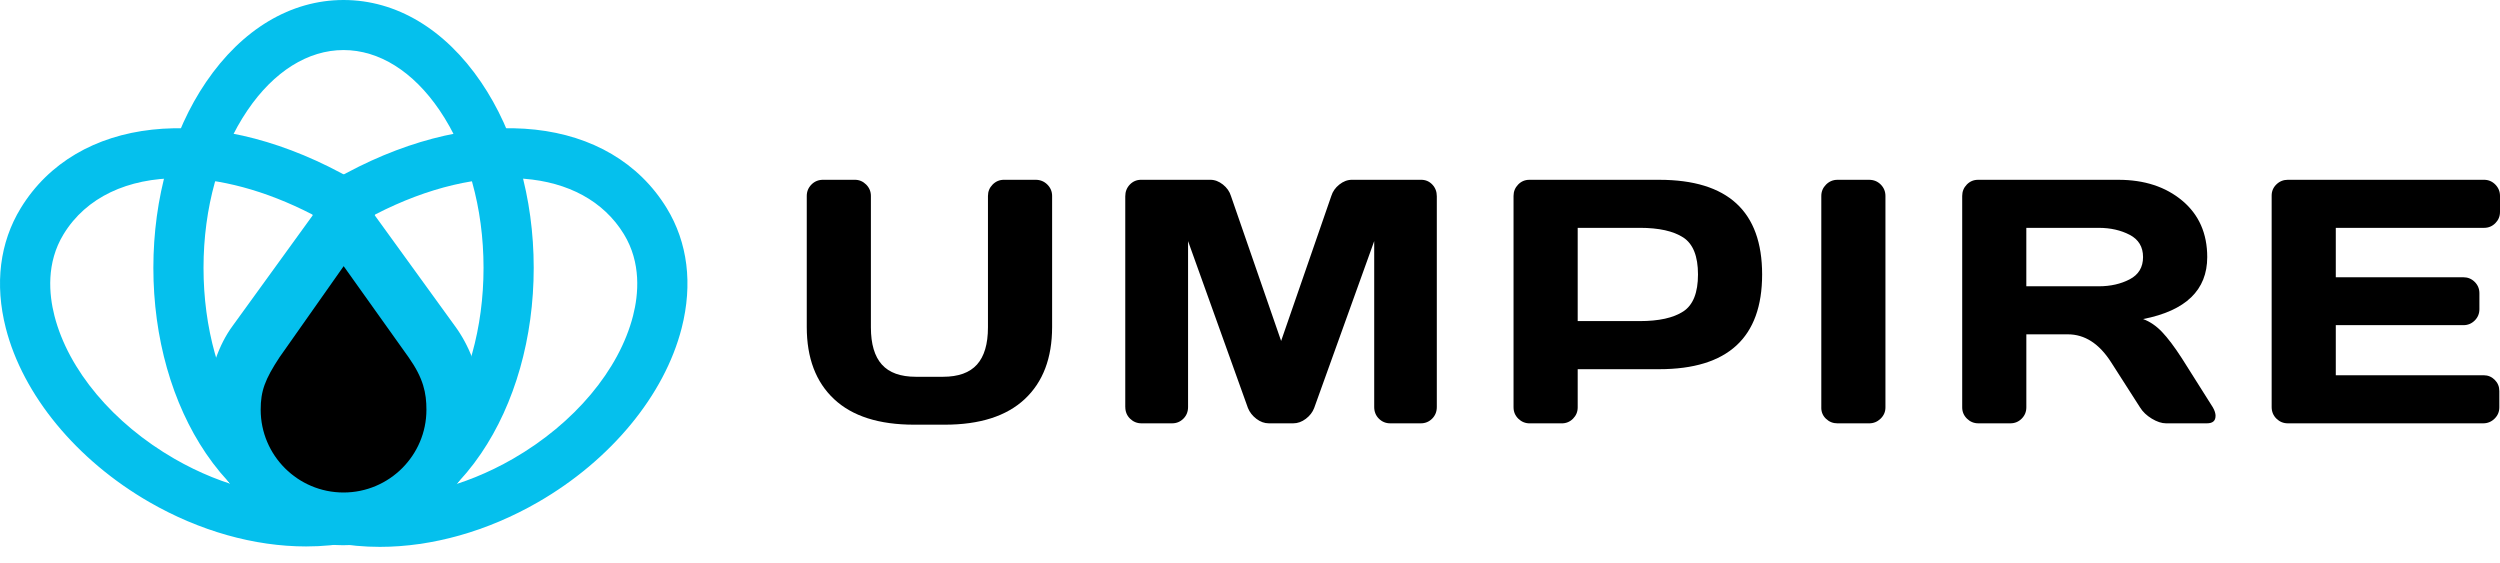
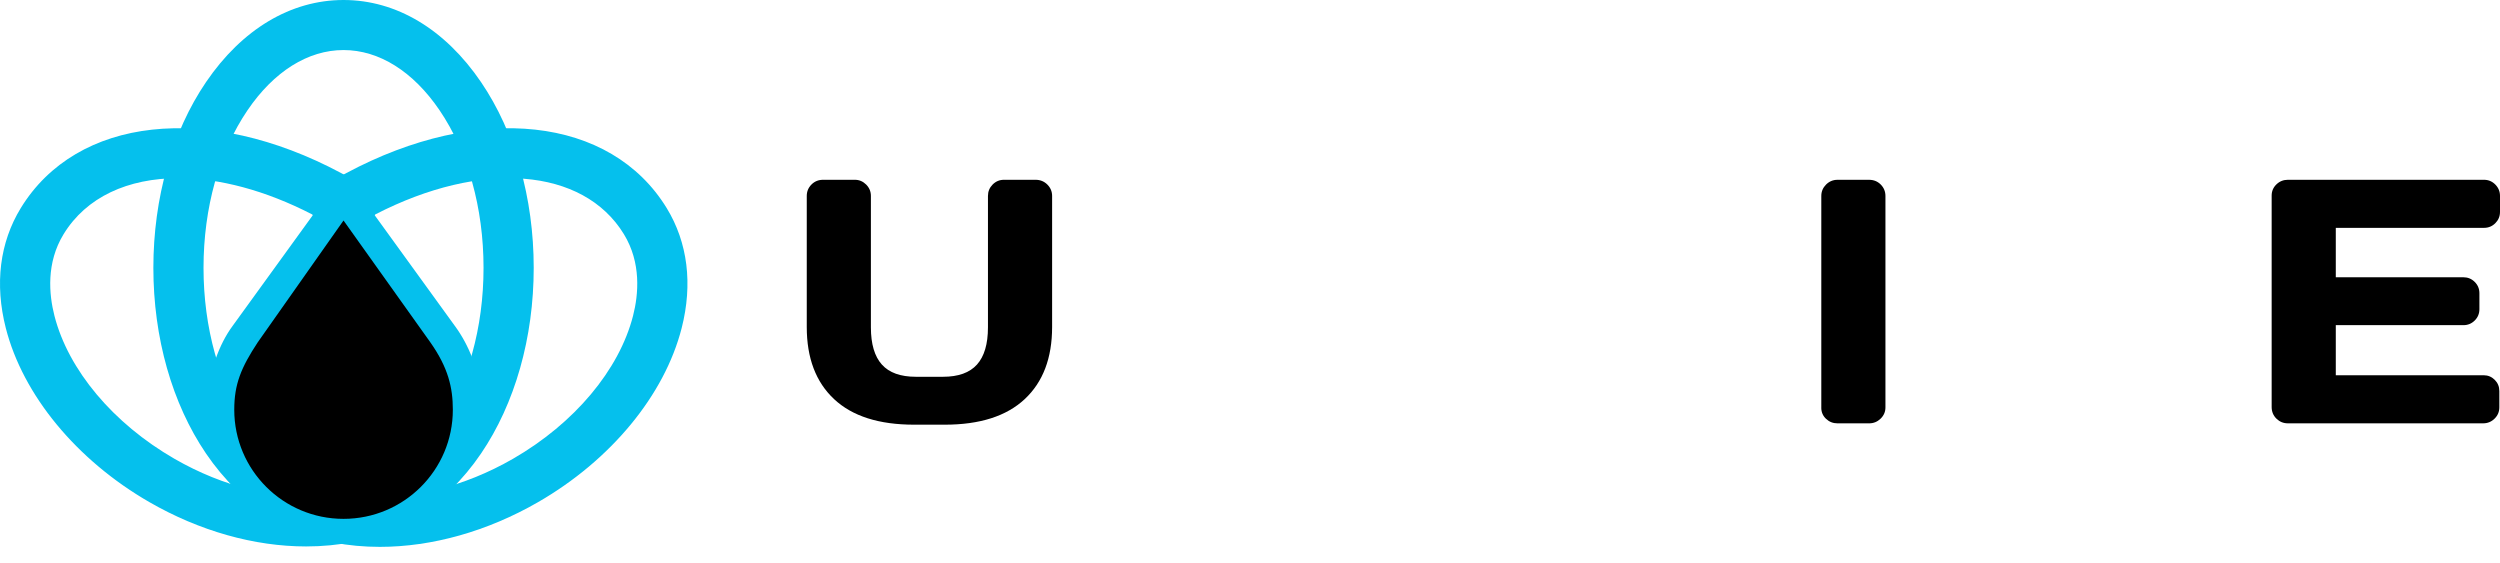
<svg xmlns="http://www.w3.org/2000/svg" width="142" height="32" viewBox="0 0 142 32" fill="none">
  <path d="M19.513 30.424C16.521 30.424 13.748 28.768 11.703 25.762C9.774 22.924 8.711 19.178 8.711 15.212C8.711 11.246 9.774 7.5 11.703 4.662C13.748 1.656 16.521 0 19.513 0C22.505 0 25.278 1.656 27.322 4.662C29.252 7.5 30.315 11.246 30.315 15.212C30.315 19.178 29.252 22.924 27.322 25.762C25.278 28.768 22.505 30.424 19.513 30.424ZM19.513 2.843C17.495 2.843 15.559 4.056 14.061 6.259C12.448 8.631 11.56 11.81 11.56 15.212C11.56 18.614 12.448 21.794 14.061 24.165C15.559 26.368 17.494 27.581 19.513 27.581C21.531 27.581 23.467 26.368 24.965 24.165C26.578 21.794 27.465 18.614 27.465 15.212C27.465 11.81 26.578 8.631 24.965 6.259C23.467 4.056 21.531 2.843 19.513 2.843Z" fill="#05C0ED" />
-   <path d="M21.577 31.062C21.127 31.062 20.681 31.042 20.241 31.001C16.734 30.675 13.966 29.087 12.447 26.53C11.242 24.499 11.609 20.677 13.217 18.505L19.392 9.979L19.681 9.825C27.212 5.8 34.692 6.622 37.87 11.822C39.064 13.777 39.357 16.133 38.718 18.637C37.745 22.444 34.696 26.139 30.564 28.521C27.685 30.18 24.541 31.062 21.577 31.062ZM21.313 12.181L15.511 20.191C15.038 20.828 14.712 21.798 14.616 22.854C14.521 23.903 14.689 24.728 14.899 25.08C17.14 28.853 23.528 29.291 29.14 26.058C32.622 24.052 35.171 21.015 35.958 17.935C36.269 16.718 36.431 14.927 35.438 13.302C33.123 9.513 27.344 9.068 21.314 12.181H21.313Z" fill="#05C0ED" />
+   <path d="M21.577 31.062C21.127 31.062 20.681 31.042 20.241 31.001C16.734 30.675 13.966 29.087 12.447 26.53C11.242 24.499 11.609 20.677 13.217 18.505L19.392 9.979L19.681 9.825C27.212 5.8 34.692 6.622 37.87 11.822C39.064 13.777 39.357 16.133 38.718 18.637C37.745 22.444 34.696 26.139 30.564 28.521C27.685 30.18 24.541 31.062 21.577 31.062ZM21.313 12.181L15.511 20.191C15.038 20.828 14.712 21.798 14.616 22.854C14.521 23.903 14.689 24.728 14.899 25.08C17.14 28.853 23.528 29.291 29.14 26.058C32.622 24.052 35.171 21.015 35.958 17.935C36.269 16.718 36.431 14.927 35.438 13.302C33.123 9.513 27.344 9.068 21.314 12.181Z" fill="#05C0ED" />
  <path d="M17.388 31.038C14.449 31.038 11.337 30.164 8.484 28.52C4.352 26.139 1.303 22.444 0.33 18.637C-0.309 16.133 -0.016 13.777 1.178 11.822C4.356 6.622 11.835 5.8 19.366 9.825L19.656 9.979L25.831 18.505C26.64 19.597 27.179 21.001 27.349 22.462C27.533 24.033 27.26 25.49 26.579 26.564C24.992 29.072 22.217 30.638 18.765 30.972C18.311 31.016 17.851 31.038 17.387 31.038L17.388 31.038ZM10.144 10.12C7.261 10.12 4.9 11.194 3.611 13.303C2.618 14.928 2.781 16.719 3.092 17.936C3.879 21.016 6.427 24.053 9.909 26.059C12.703 27.668 15.751 28.409 18.491 28.143C21.047 27.895 23.065 26.795 24.172 25.046C24.888 23.915 24.585 21.601 23.538 20.192L23.528 20.177L17.737 12.182C15.063 10.802 12.44 10.12 10.144 10.12H10.144Z" fill="#05C0ED" />
  <path d="M25.721 23.274C25.721 26.697 22.942 29.471 19.512 29.471C16.083 29.471 13.306 26.697 13.306 23.274C13.306 21.826 13.689 20.886 14.643 19.438L19.512 12.524L24.439 19.438C25.459 20.886 25.721 22.016 25.721 23.274Z" fill="black" />
-   <path d="M19.512 30.969C15.262 30.969 11.805 27.517 11.805 23.274C11.805 21.388 12.386 20.137 13.39 18.614L13.415 18.577L19.504 9.93L25.661 18.569C26.756 20.123 27.22 21.528 27.22 23.273C27.22 27.516 23.762 30.968 19.511 30.968L19.512 30.969ZM15.885 20.28C15.039 21.567 14.807 22.214 14.807 23.274C14.807 25.865 16.917 27.974 19.512 27.974C22.108 27.974 24.221 25.865 24.221 23.274C24.221 22.321 24.052 21.491 23.212 20.299L19.52 15.118L15.886 20.28H15.885Z" fill="#05C0ED" />
  <path d="M45.824 11.129V18.575C45.824 20.337 46.341 21.702 47.376 22.67C48.41 23.639 49.925 24.122 51.923 24.122H53.662C55.653 24.122 57.167 23.638 58.204 22.67C59.241 21.702 59.76 20.337 59.76 18.575V11.129C59.76 10.878 59.669 10.662 59.489 10.482C59.308 10.303 59.086 10.212 58.822 10.212H57.024C56.773 10.212 56.559 10.303 56.381 10.482C56.205 10.662 56.116 10.877 56.116 11.129V18.594C56.116 19.54 55.908 20.244 55.493 20.707C55.077 21.17 54.434 21.401 53.565 21.401H52.019C51.149 21.401 50.506 21.17 50.09 20.707C49.675 20.244 49.467 19.54 49.467 18.594V11.129C49.467 10.878 49.377 10.662 49.197 10.482C49.017 10.303 48.804 10.212 48.559 10.212H46.752C46.487 10.212 46.267 10.303 46.09 10.482C45.913 10.662 45.824 10.877 45.824 11.129Z" fill="black" />
-   <path d="M63.915 11.148V23.119H63.917C63.917 23.382 64.007 23.603 64.187 23.78C64.368 23.956 64.583 24.045 64.835 24.045H66.574C66.826 24.045 67.039 23.957 67.217 23.78C67.394 23.603 67.482 23.383 67.482 23.119V13.695L70.884 23.177C70.981 23.415 71.14 23.619 71.362 23.789C71.585 23.96 71.821 24.045 72.073 24.045H73.455C73.707 24.045 73.945 23.96 74.171 23.789C74.395 23.619 74.553 23.415 74.644 23.177L78.055 13.695V23.119C78.055 23.382 78.143 23.603 78.32 23.78C78.498 23.956 78.712 24.045 78.963 24.045H80.703C80.954 24.045 81.168 23.957 81.346 23.78C81.522 23.603 81.611 23.383 81.611 23.119V11.148C81.611 10.884 81.526 10.662 81.355 10.482C81.184 10.303 80.974 10.212 80.723 10.212H76.789C76.537 10.212 76.299 10.303 76.074 10.482C75.848 10.662 75.697 10.877 75.619 11.129L72.768 19.366L69.917 11.129C69.84 10.878 69.689 10.662 69.463 10.482C69.237 10.303 68.999 10.212 68.748 10.212H64.814C64.563 10.212 64.35 10.303 64.176 10.482C64.002 10.663 63.915 10.885 63.915 11.148Z" fill="black" />
-   <path fill-rule="evenodd" clip-rule="evenodd" d="M85.969 23.138V11.13C85.969 10.878 86.056 10.663 86.23 10.483C86.404 10.304 86.617 10.213 86.868 10.213H94.242C98.14 10.213 100.089 12.006 100.089 15.591C100.089 19.177 98.139 20.97 94.242 20.97H89.613V23.14C89.613 23.391 89.524 23.604 89.347 23.782C89.171 23.959 88.956 24.047 88.704 24.047H86.888C86.636 24.047 86.42 23.958 86.24 23.782C86.06 23.604 85.97 23.391 85.97 23.14L85.969 23.138ZM89.613 18.238H93.141C94.223 18.238 95.044 18.057 95.605 17.693C96.165 17.33 96.446 16.629 96.446 15.59C96.446 14.551 96.166 13.85 95.605 13.486C95.044 13.123 94.222 12.941 93.141 12.941H89.613V18.238Z" fill="black" />
  <path d="M103.45 11.13V23.158L103.449 23.159C103.449 23.409 103.54 23.62 103.72 23.79C103.9 23.96 104.115 24.046 104.367 24.046H106.165C106.417 24.046 106.634 23.958 106.817 23.781C107.001 23.604 107.093 23.39 107.093 23.139V11.13C107.093 10.879 107.005 10.663 106.828 10.483C106.65 10.304 106.43 10.213 106.166 10.213H104.368C104.117 10.213 103.901 10.304 103.721 10.483C103.541 10.663 103.45 10.878 103.45 11.13Z" fill="black" />
-   <path fill-rule="evenodd" clip-rule="evenodd" d="M125.842 23.63C125.842 23.907 125.678 24.045 125.349 24.045H123.03C122.785 24.045 122.516 23.956 122.223 23.78C121.93 23.603 121.706 23.389 121.552 23.138L119.909 20.572C119.232 19.517 118.415 18.99 117.454 18.99H115.096V23.138C115.096 23.389 115.008 23.603 114.831 23.78C114.654 23.957 114.44 24.045 114.188 24.045H112.371C112.119 24.045 111.904 23.956 111.724 23.78C111.544 23.603 111.453 23.389 111.453 23.138V11.13C111.453 10.878 111.54 10.663 111.714 10.483C111.888 10.304 112.101 10.213 112.352 10.213H120.325C121.801 10.213 123.01 10.609 123.955 11.4C124.898 12.191 125.371 13.259 125.371 14.602C125.371 16.473 124.156 17.647 121.728 18.123C122.115 18.265 122.471 18.508 122.801 18.852C123.129 19.196 123.507 19.696 123.931 20.352L125.691 23.14C125.794 23.32 125.845 23.484 125.845 23.632L125.842 23.63ZM115.095 16.261H119.213C119.876 16.261 120.461 16.129 120.967 15.865C121.472 15.602 121.725 15.18 121.725 14.601C121.725 14.022 121.472 13.602 120.967 13.338C120.461 13.075 119.876 12.942 119.213 12.942H115.095V16.261Z" fill="black" />
  <path d="M129.03 11.11V23.119C129.03 23.382 129.122 23.603 129.302 23.78C129.482 23.956 129.697 24.045 129.949 24.045H141.044C141.295 24.045 141.511 23.957 141.691 23.78C141.871 23.603 141.962 23.389 141.962 23.138V22.212C141.962 21.961 141.875 21.749 141.701 21.575C141.527 21.401 141.317 21.314 141.072 21.314H132.673V18.469H139.922C140.174 18.469 140.387 18.381 140.565 18.204C140.742 18.027 140.83 17.813 140.83 17.562V16.655C140.83 16.404 140.742 16.191 140.565 16.014C140.387 15.837 140.174 15.749 139.922 15.749H132.673V12.942H141.091C141.343 12.942 141.557 12.854 141.734 12.677C141.911 12.5 142 12.286 142 12.035V11.129C142 10.878 141.911 10.662 141.734 10.482C141.557 10.303 141.343 10.212 141.091 10.212H129.948C129.697 10.212 129.481 10.299 129.301 10.473C129.121 10.647 129.03 10.858 129.03 11.11Z" fill="black" />
</svg>